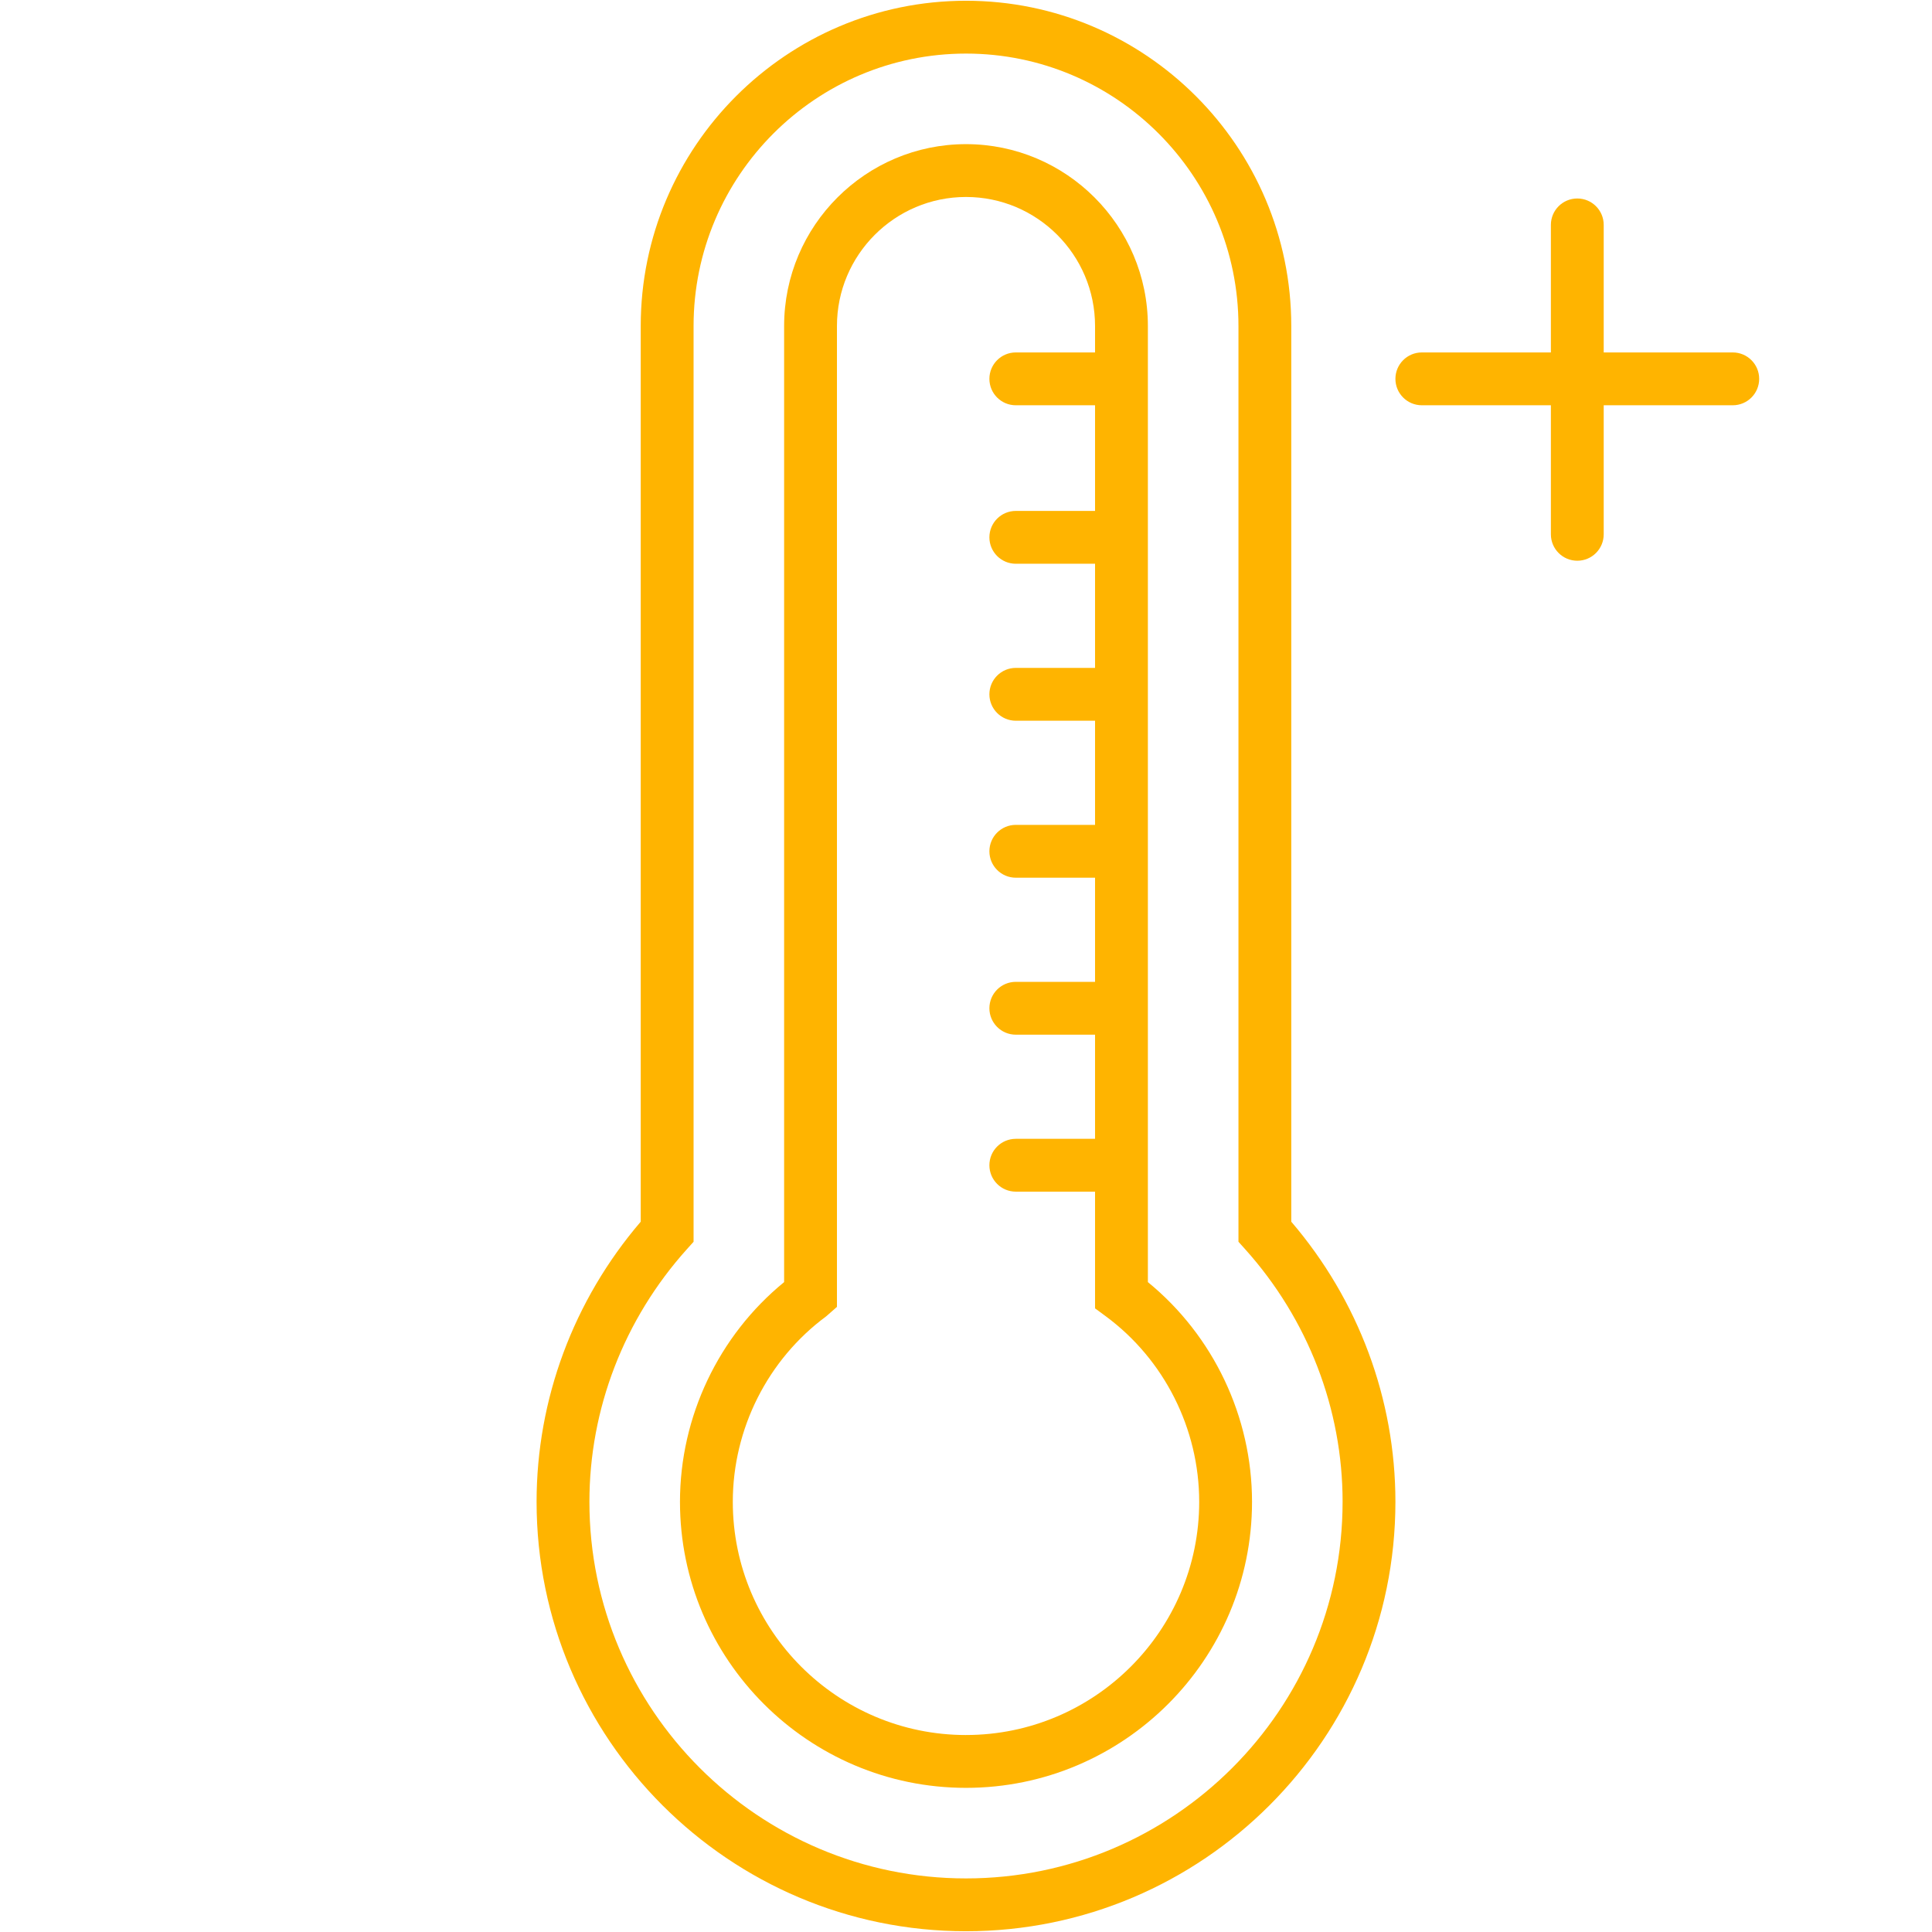
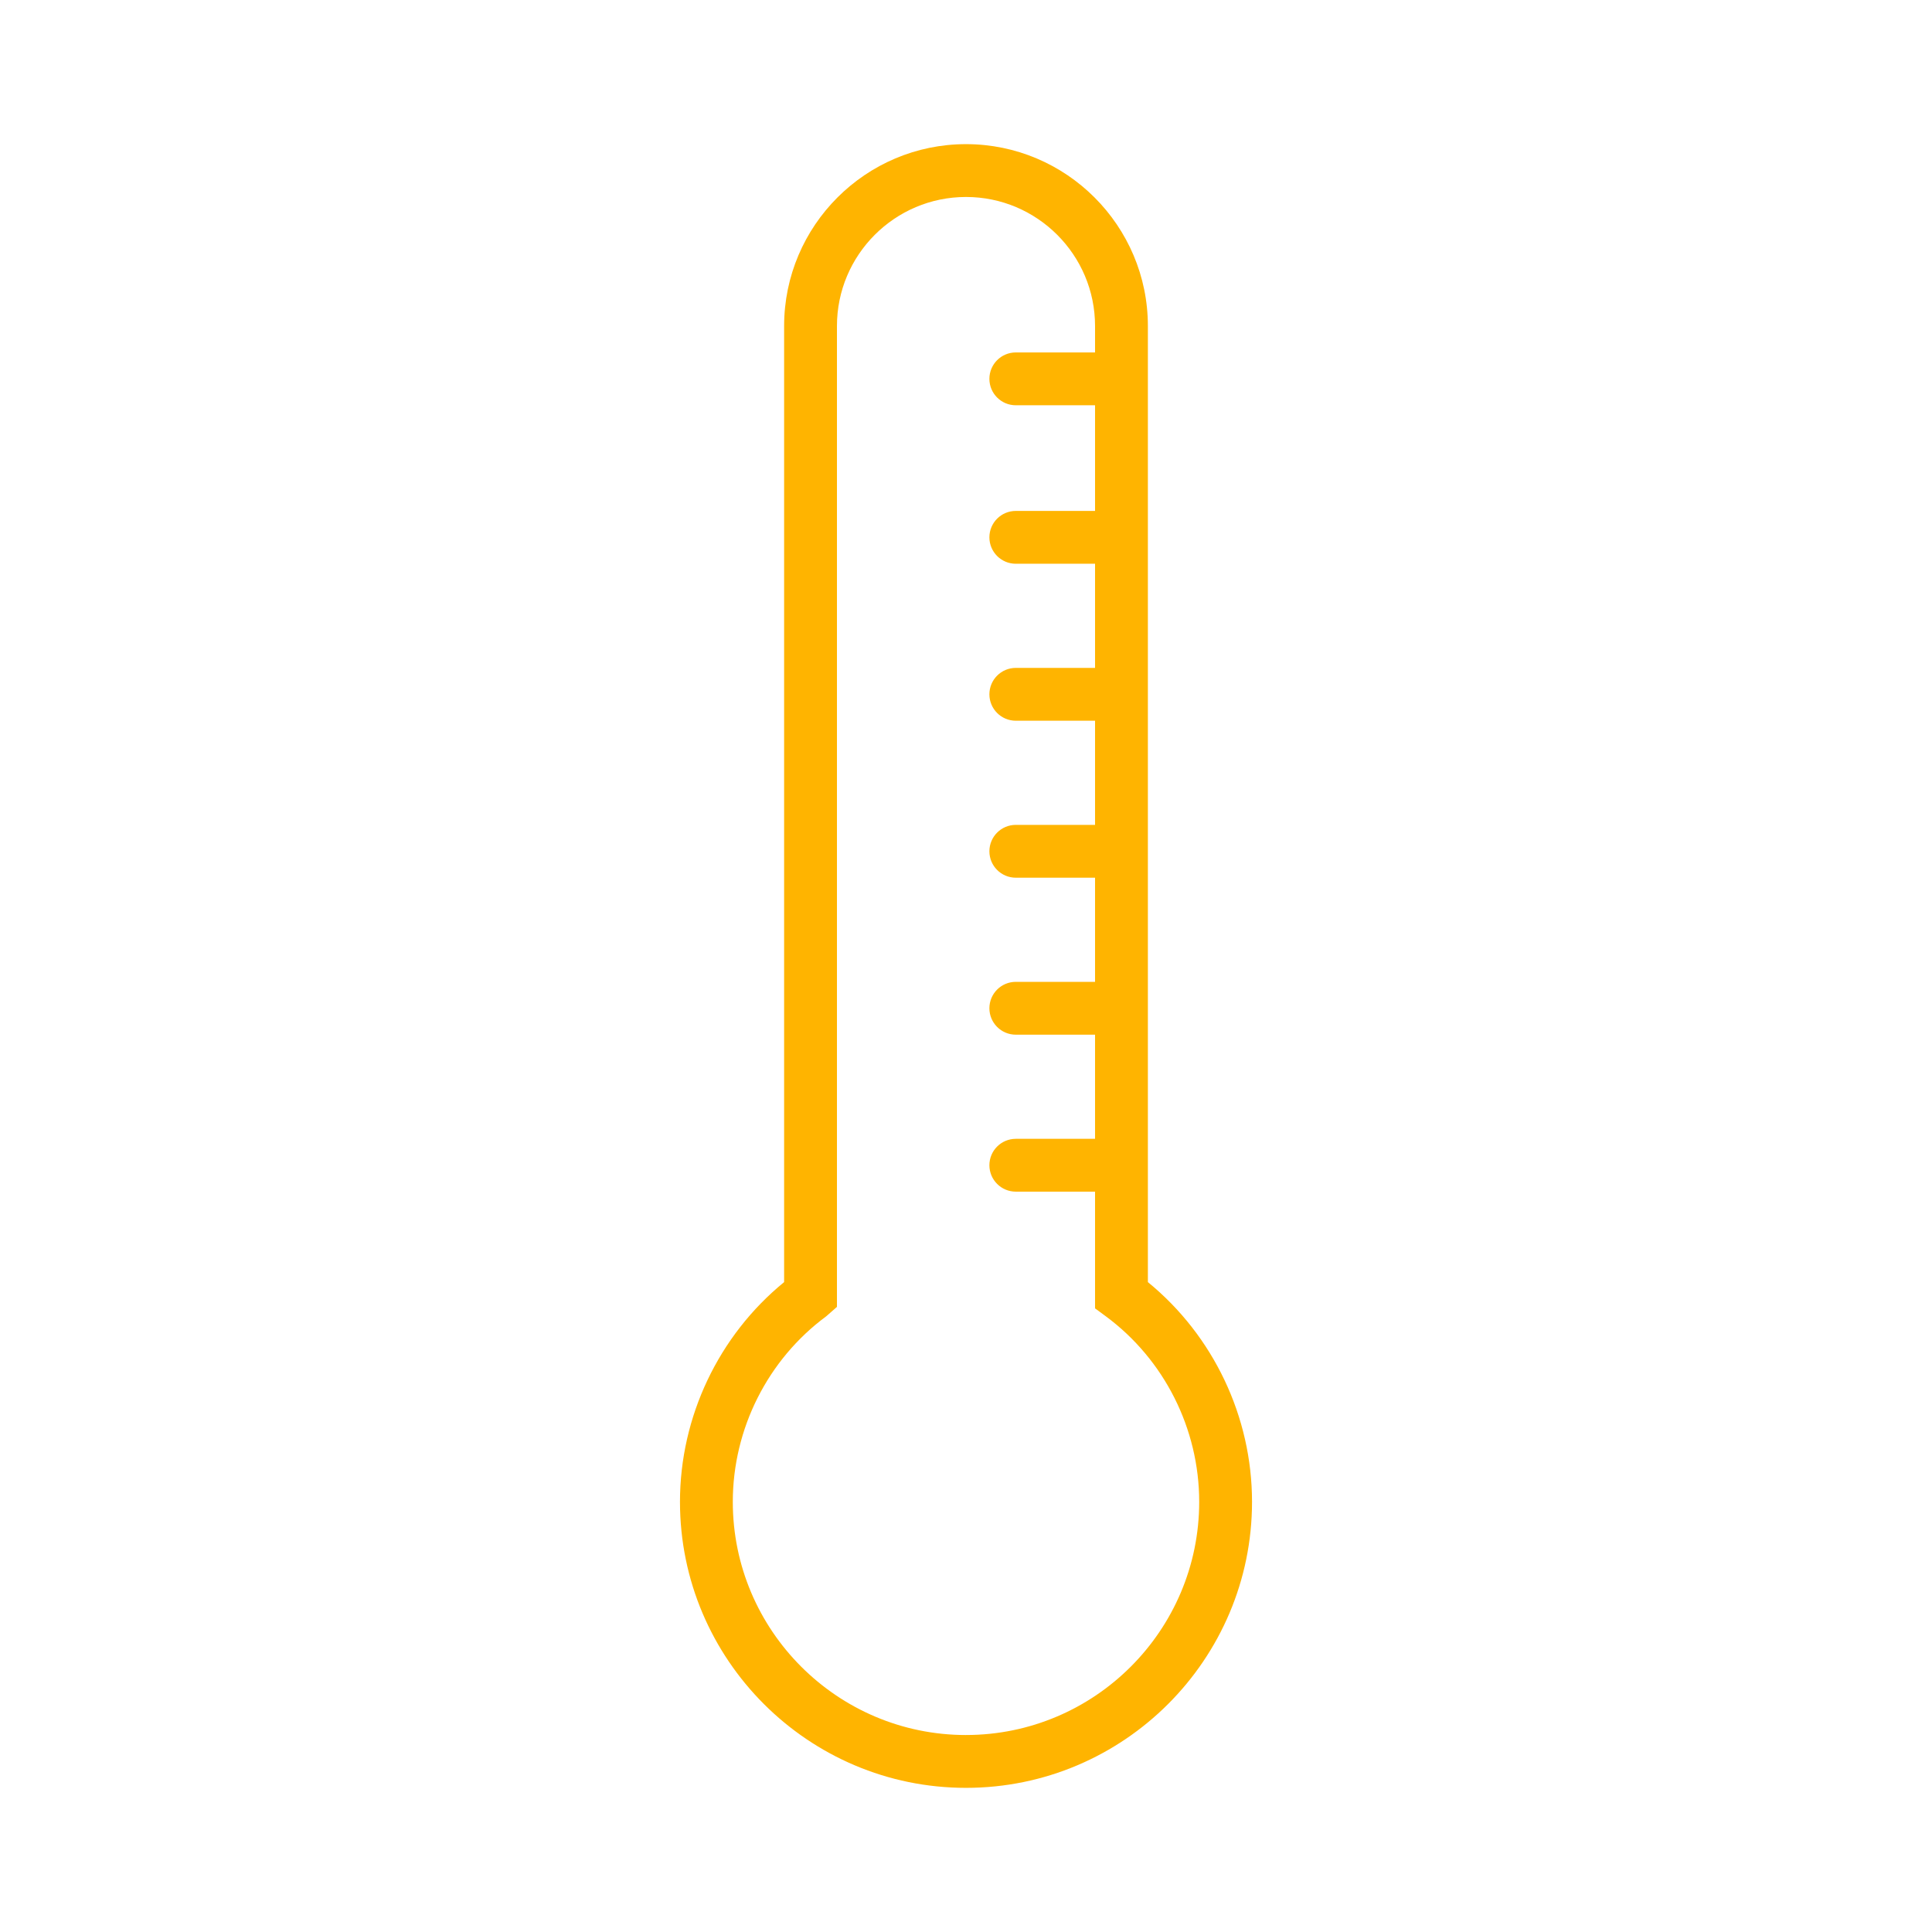
<svg xmlns="http://www.w3.org/2000/svg" id="Ebene_1" version="1.1" viewBox="0 0 128 128">
  <defs>
    <style>
      .st0 {
        fill: #ffb400;
      }
    </style>
  </defs>
  <path class="st0" d="M76.05,84.943V21.6c0-6.644-5.405-12.05-12.05-12.05s-12.05,5.406-12.05,12.05v63.343c-4.336,3.541-6.9,8.916-6.9,14.557,0,10.449,8.501,18.95,18.95,18.95s18.95-8.501,18.95-18.95c0-5.641-2.564-11.016-6.9-14.557ZM64,114.95c-8.519,0-15.45-6.931-15.45-15.45,0-4.836,2.314-9.431,6.19-12.292l.71-.624V21.6c0-4.715,3.835-8.55,8.55-8.55s8.55,3.835,8.55,8.55v1.75h-5.25c-.967,0-1.75.784-1.75,1.75s.783,1.75,1.75,1.75h5.25v7h-5.25c-.967,0-1.75.784-1.75,1.75s.783,1.75,1.75,1.75h5.25v6.9h-5.25c-.967,0-1.75.784-1.75,1.75s.783,1.75,1.75,1.75h5.25v6.9h-5.25c-.967,0-1.75.784-1.75,1.75s.783,1.75,1.75,1.75h5.25v6.9h-5.25c-.967,0-1.75.783-1.75,1.75s.783,1.75,1.75,1.75h5.25v6.9h-5.25c-.967,0-1.75.783-1.75,1.75s.783,1.75,1.75,1.75h5.25v7.733l.711.524c3.876,2.861,6.189,7.456,6.189,12.292,0,8.52-6.931,15.45-15.45,15.45Z" />
-   <path class="st0" d="M85.55,21.6C85.55,9.717,75.883.05,64,.05s-21.55,9.668-21.55,21.55v59.341c-4.455,5.199-6.9,11.763-6.9,18.559,0,15.688,12.763,28.45,28.45,28.45s28.45-12.763,28.45-28.45c0-6.796-2.445-13.359-6.9-18.559V21.6ZM88.95,99.5c0,13.758-11.192,24.95-24.95,24.95s-24.95-11.192-24.95-24.95c0-6.155,2.292-12.098,6.453-16.731l.448-.498V21.6c0-9.953,8.097-18.05,18.05-18.05s18.05,8.097,18.05,18.05v60.67l.448.498c4.16,4.634,6.452,10.576,6.452,16.731Z" />
-   <path class="st0" d="M114.8,23.35h-8.55v-8.45c0-.966-.783-1.75-1.75-1.75s-1.75.784-1.75,1.75v8.45h-8.55c-.967,0-1.75.784-1.75,1.75s.783,1.75,1.75,1.75h8.55v8.55c0,.966.783,1.75,1.75,1.75s1.75-.784,1.75-1.75v-8.55h8.55c.967,0,1.75-.784,1.75-1.75s-.783-1.75-1.75-1.75Z" />
</svg>